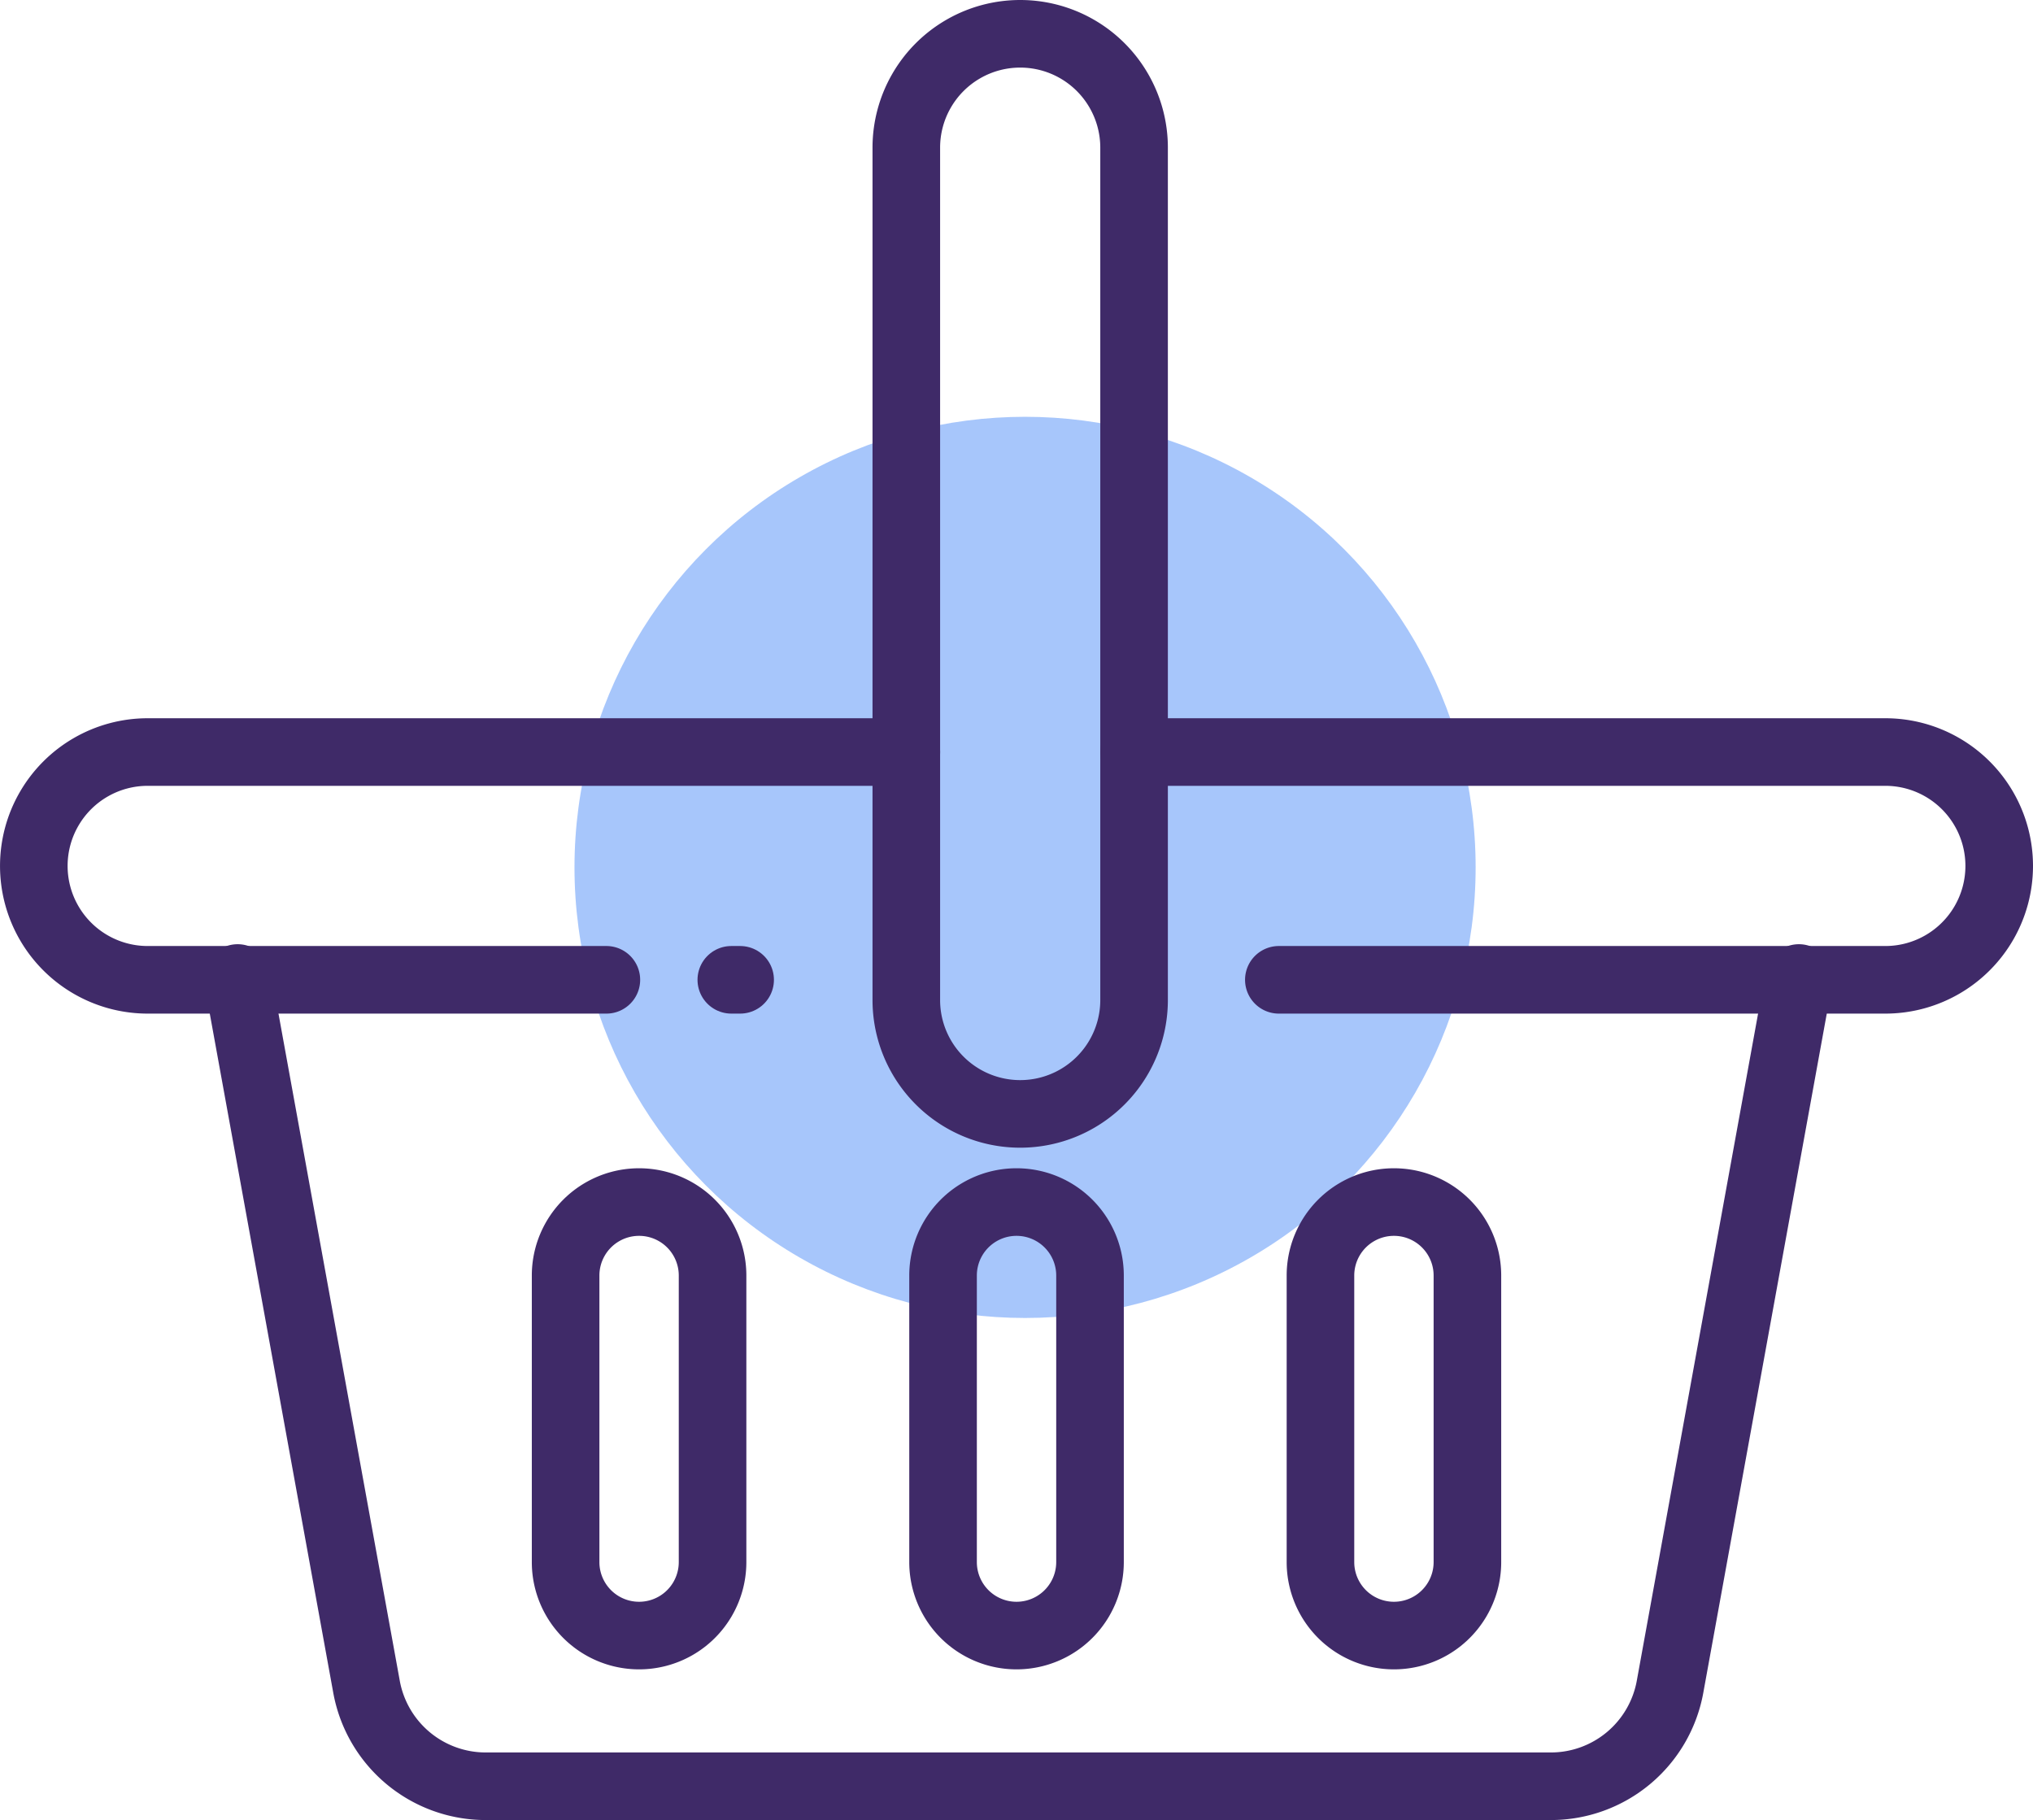
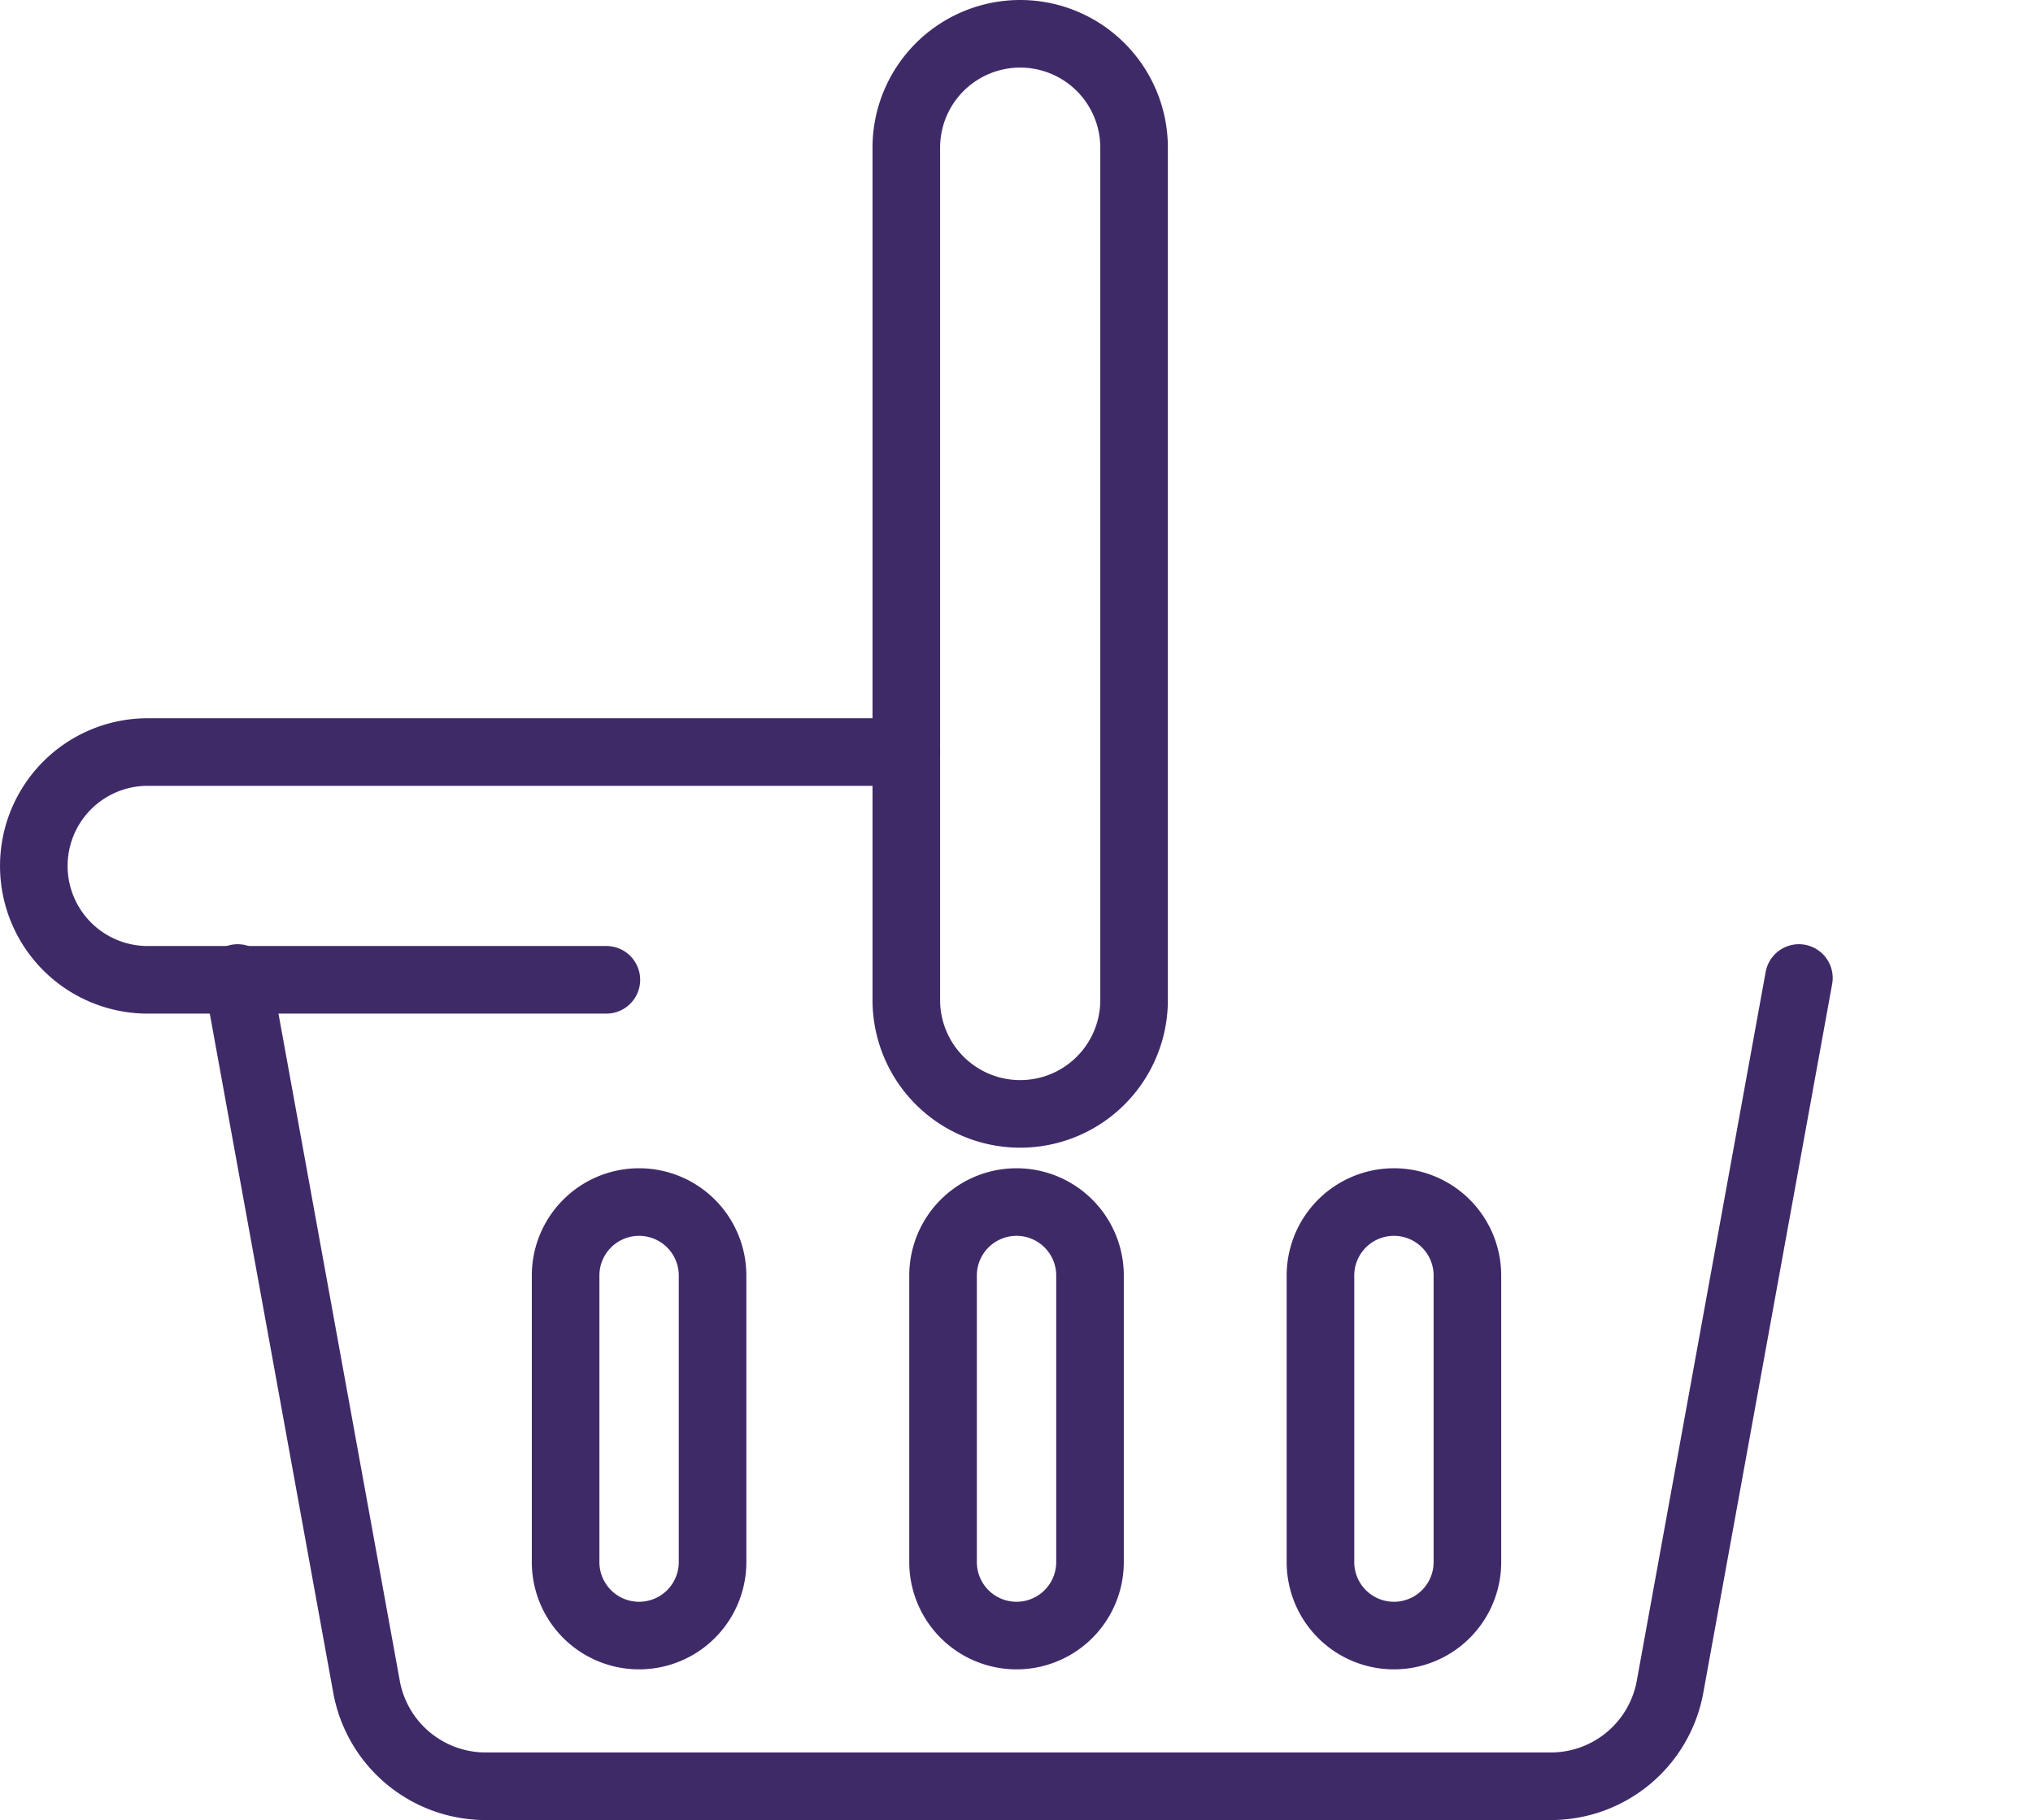
<svg xmlns="http://www.w3.org/2000/svg" width="90.24" height="80.785" viewBox="0 0 90.24 80.785">
  <g id="Minimercados_e_mercadinhos" data-name="Minimercados e mercadinhos" transform="translate(-914.5 -773.5)">
-     <circle id="Elipse_31" data-name="Elipse 31" cx="20" cy="20" r="20" transform="translate(940 792)" fill="#6ca0f8" opacity="0.601" />
    <g id="Grupo_162486" data-name="Grupo 162486" transform="translate(0.938 38.273)">
-       <path id="Caminho_717" data-name="Caminho 717" d="M302.5,198.5h33.347a5.055,5.055,0,1,1,0,10.11h-26.92" transform="translate(661.4 570.107)" fill="none" stroke="#3f2a68" stroke-linecap="round" stroke-miterlimit="10" stroke-width="3" />
      <path id="Caminho_718" data-name="Caminho 718" d="M28.414,208.61H8.055a5.055,5.055,0,1,1,0-10.11H41.729" transform="translate(912.063 570.107)" fill="none" stroke="#3f2a68" stroke-linecap="round" stroke-miterlimit="10" stroke-width="3" />
-       <path id="Caminho_724" data-name="Caminho 724" d="M.8,0H.408" transform="translate(945.615 778.717)" fill="none" stroke="#3f2a68" stroke-linecap="round" stroke-width="3" />
      <path id="Caminho_719" data-name="Caminho 719" d="M240.5,45.887V8.055a5.055,5.055,0,1,1,10.11,0V45.887a5.055,5.055,0,1,1-10.11,0Z" transform="translate(713.291 733.727)" fill="none" stroke="#3f2a68" stroke-linecap="round" stroke-miterlimit="10" stroke-width="3" />
      <path id="Caminho_720" data-name="Caminho 720" d="M135.5,336.981V324.261a3.261,3.261,0,0,1,6.523,0v12.719a3.261,3.261,0,0,1-6.523,0Z" transform="translate(803.168 467.582)" fill="none" stroke="#3f2a68" stroke-linecap="round" stroke-miterlimit="10" stroke-width="3" />
      <path id="Caminho_721" data-name="Caminho 721" d="M250.5,336.981V324.261a3.261,3.261,0,1,1,6.523,0v12.719a3.261,3.261,0,1,1-6.523,0Z" transform="translate(704.922 467.582)" fill="none" stroke="#3f2a68" stroke-linecap="round" stroke-miterlimit="10" stroke-width="3" />
      <path id="Caminho_722" data-name="Caminho 722" d="M365.5,336.981V324.261a3.261,3.261,0,0,1,6.523,0v12.719a3.261,3.261,0,1,1-6.523,0Z" transform="translate(606.674 467.582)" fill="none" stroke="#3f2a68" stroke-linecap="round" stroke-miterlimit="10" stroke-width="3" />
      <path id="Caminho_723" data-name="Caminho 723" d="M127.8,260l-5.72,31.46a5.377,5.377,0,0,1-5.29,4.415H69.51a5.377,5.377,0,0,1-5.29-4.415L58.5,260" transform="translate(865.611 518.637)" fill="none" stroke="#3f2a68" stroke-linecap="round" stroke-miterlimit="10" stroke-width="3" />
    </g>
  </g>
</svg>